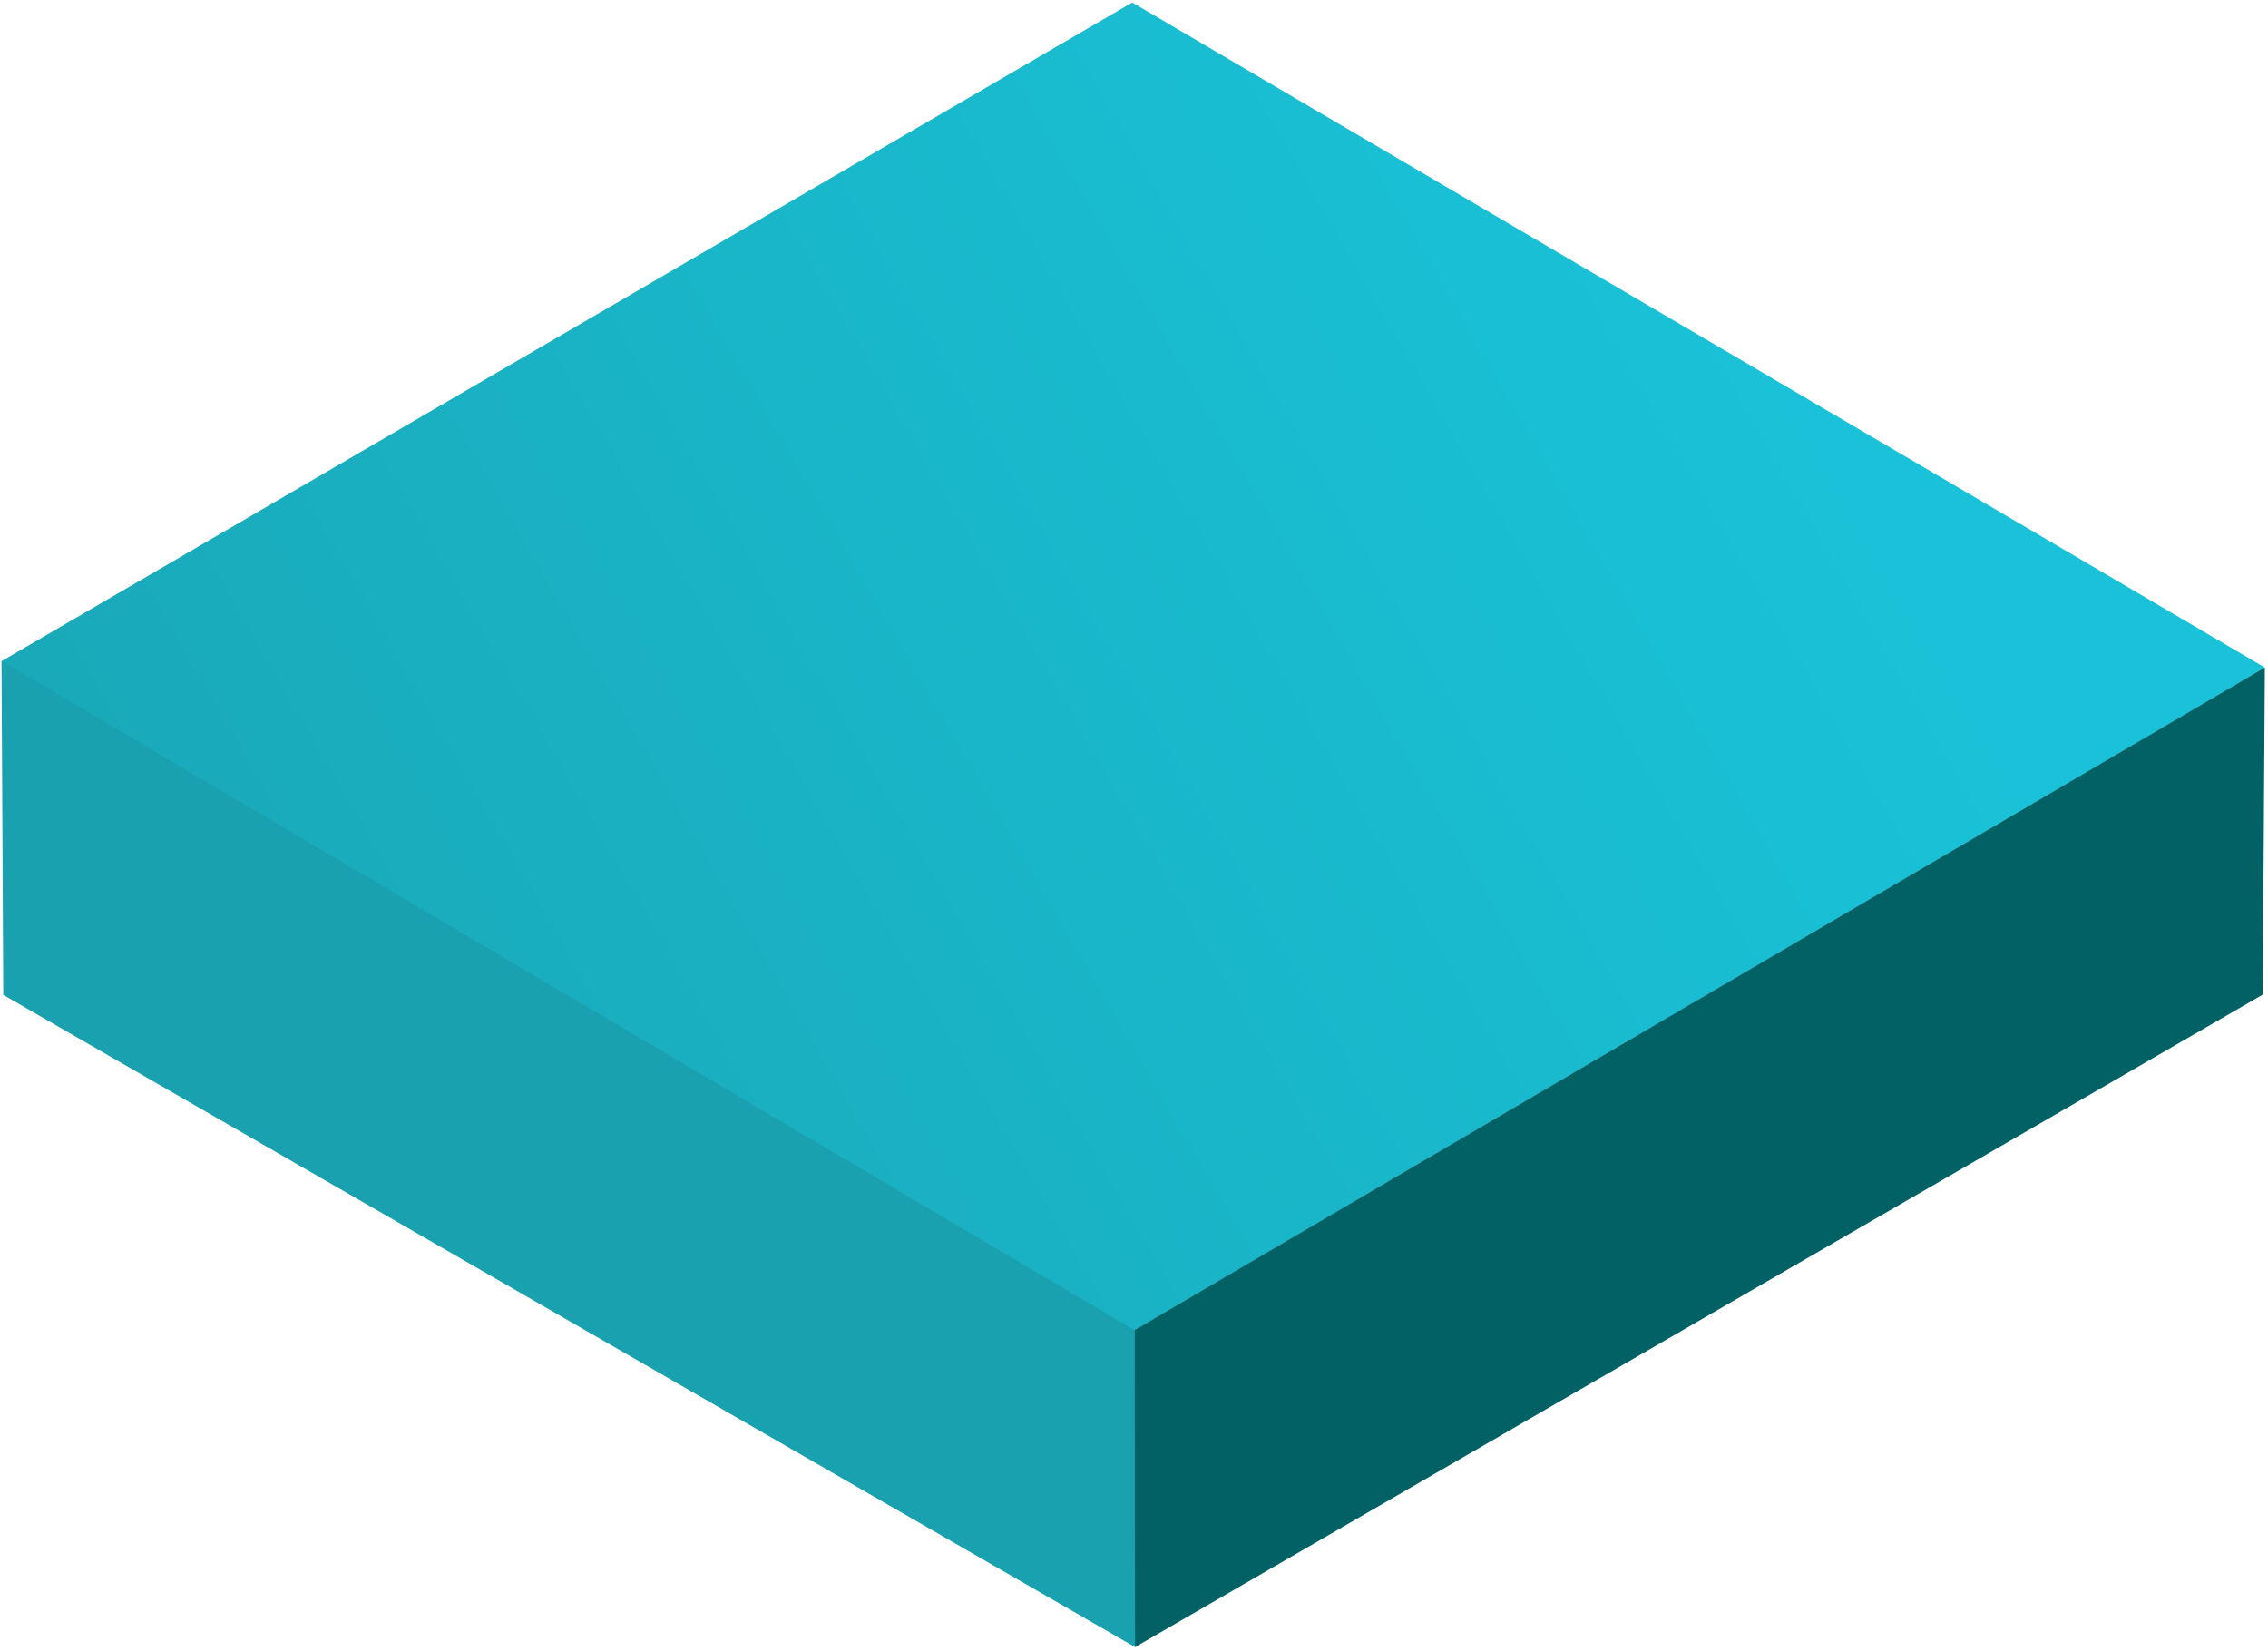
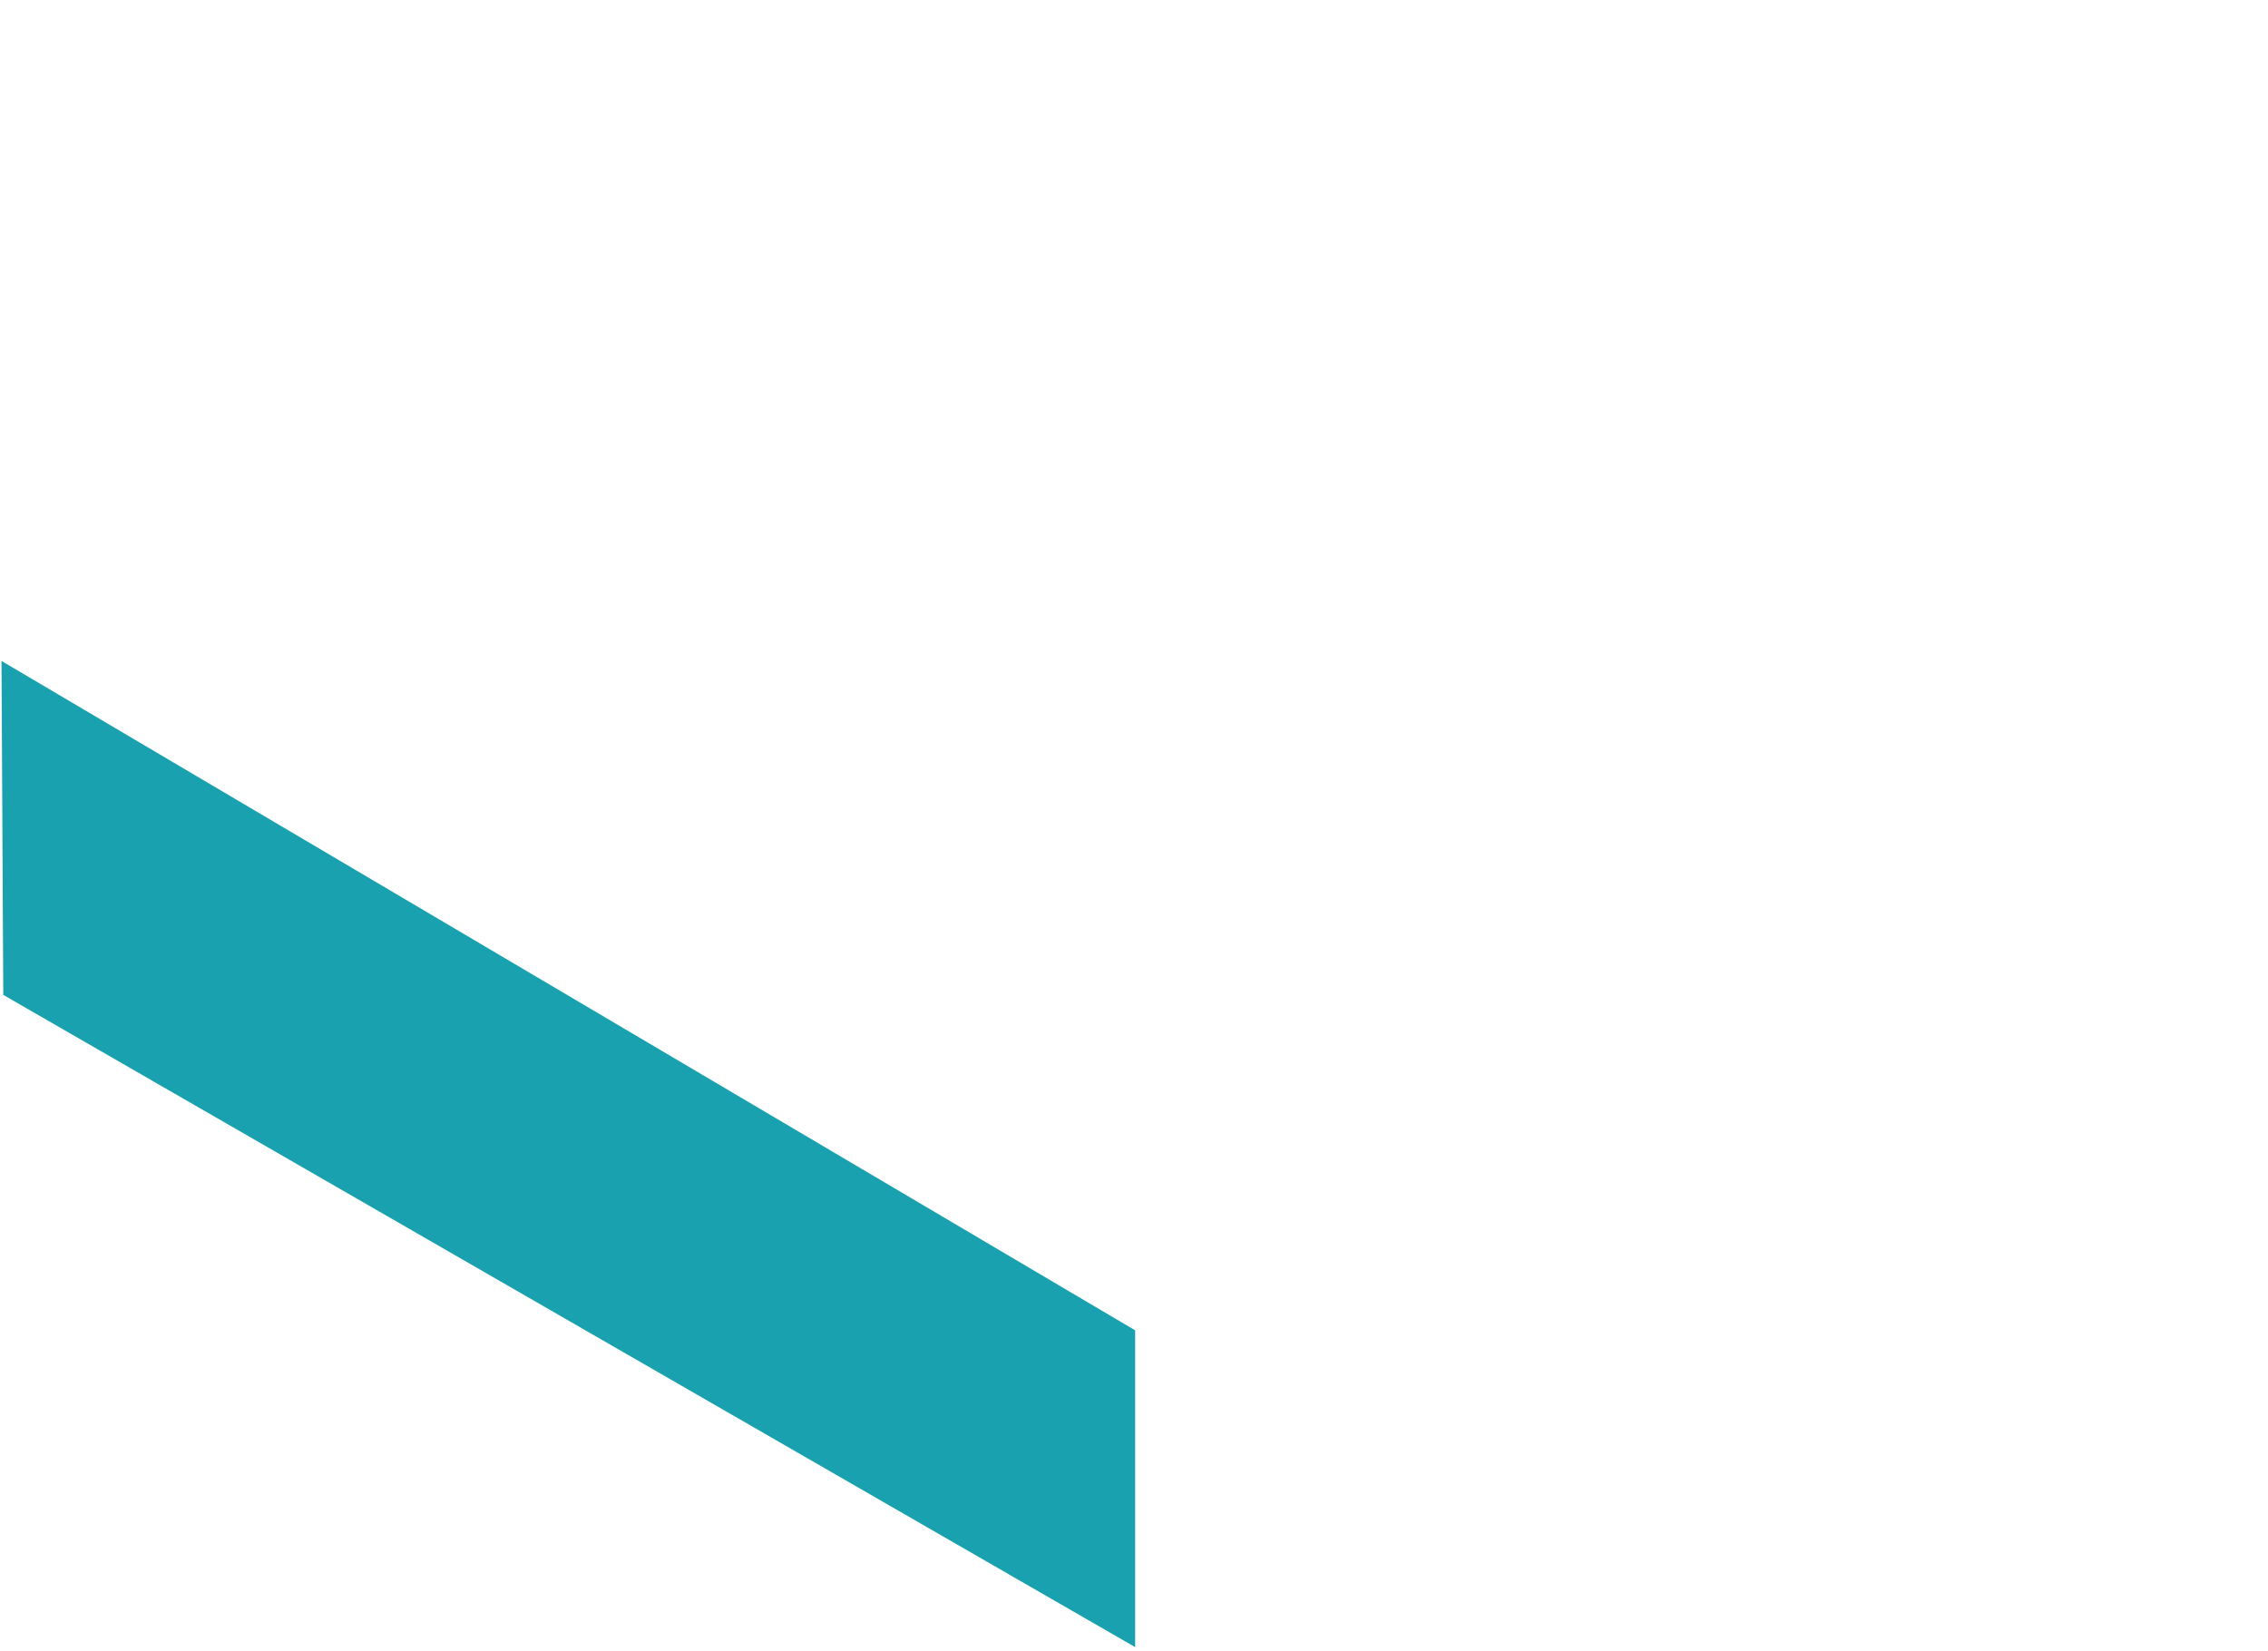
<svg xmlns="http://www.w3.org/2000/svg" width="478px" height="348px" viewBox="0 0 478 348" version="1.1">
  <title>Group 849</title>
  <desc>Created with Sketch.</desc>
  <defs>
    <linearGradient x1="60.927%" y1="7.696%" x2="25.255%" y2="140.911%" id="linearGradient-1">
      <stop stop-color="#00BCD4" offset="0%" />
      <stop stop-color="#0097A7" offset="100%" />
    </linearGradient>
  </defs>
  <g id="Page-1" stroke="none" stroke-width="1" fill="none" fill-rule="evenodd">
    <g id="Individual-Service:-SEO" transform="translate(-721, -3010)" fill-rule="nonzero">
      <g id="Group-849" transform="translate(690.933, 2911.508)">
-         <path d="M170.1,140.019 L438.036,70.338 L368.347,337.564 L99.749,406.736 L170.1,140.019 Z" id="Path-440" fill="url(#linearGradient-1)" opacity="0.9" transform="translate(268.892, 238.537) rotate(45) translate(-268.892, -238.537) " />
        <path d="M-5.63,311.441 L271.831,314.165 L305.216,371.989 L29.886,372.211 L-5.63,311.441 Z" id="Path-441" fill="#0097A7" opacity="0.9" transform="translate(149.793, 341.826) rotate(30) translate(-149.793, -341.826) " />
-         <path d="M233.606,372.295 L509.698,370.458 L543.074,312.544 L268.461,312.81 L233.606,372.295 Z" id="Path-442" fill="#006064" opacity="0.99" transform="translate(388.34, 342.419) rotate(150) translate(-388.34, -342.419) " />
      </g>
    </g>
  </g>
</svg>